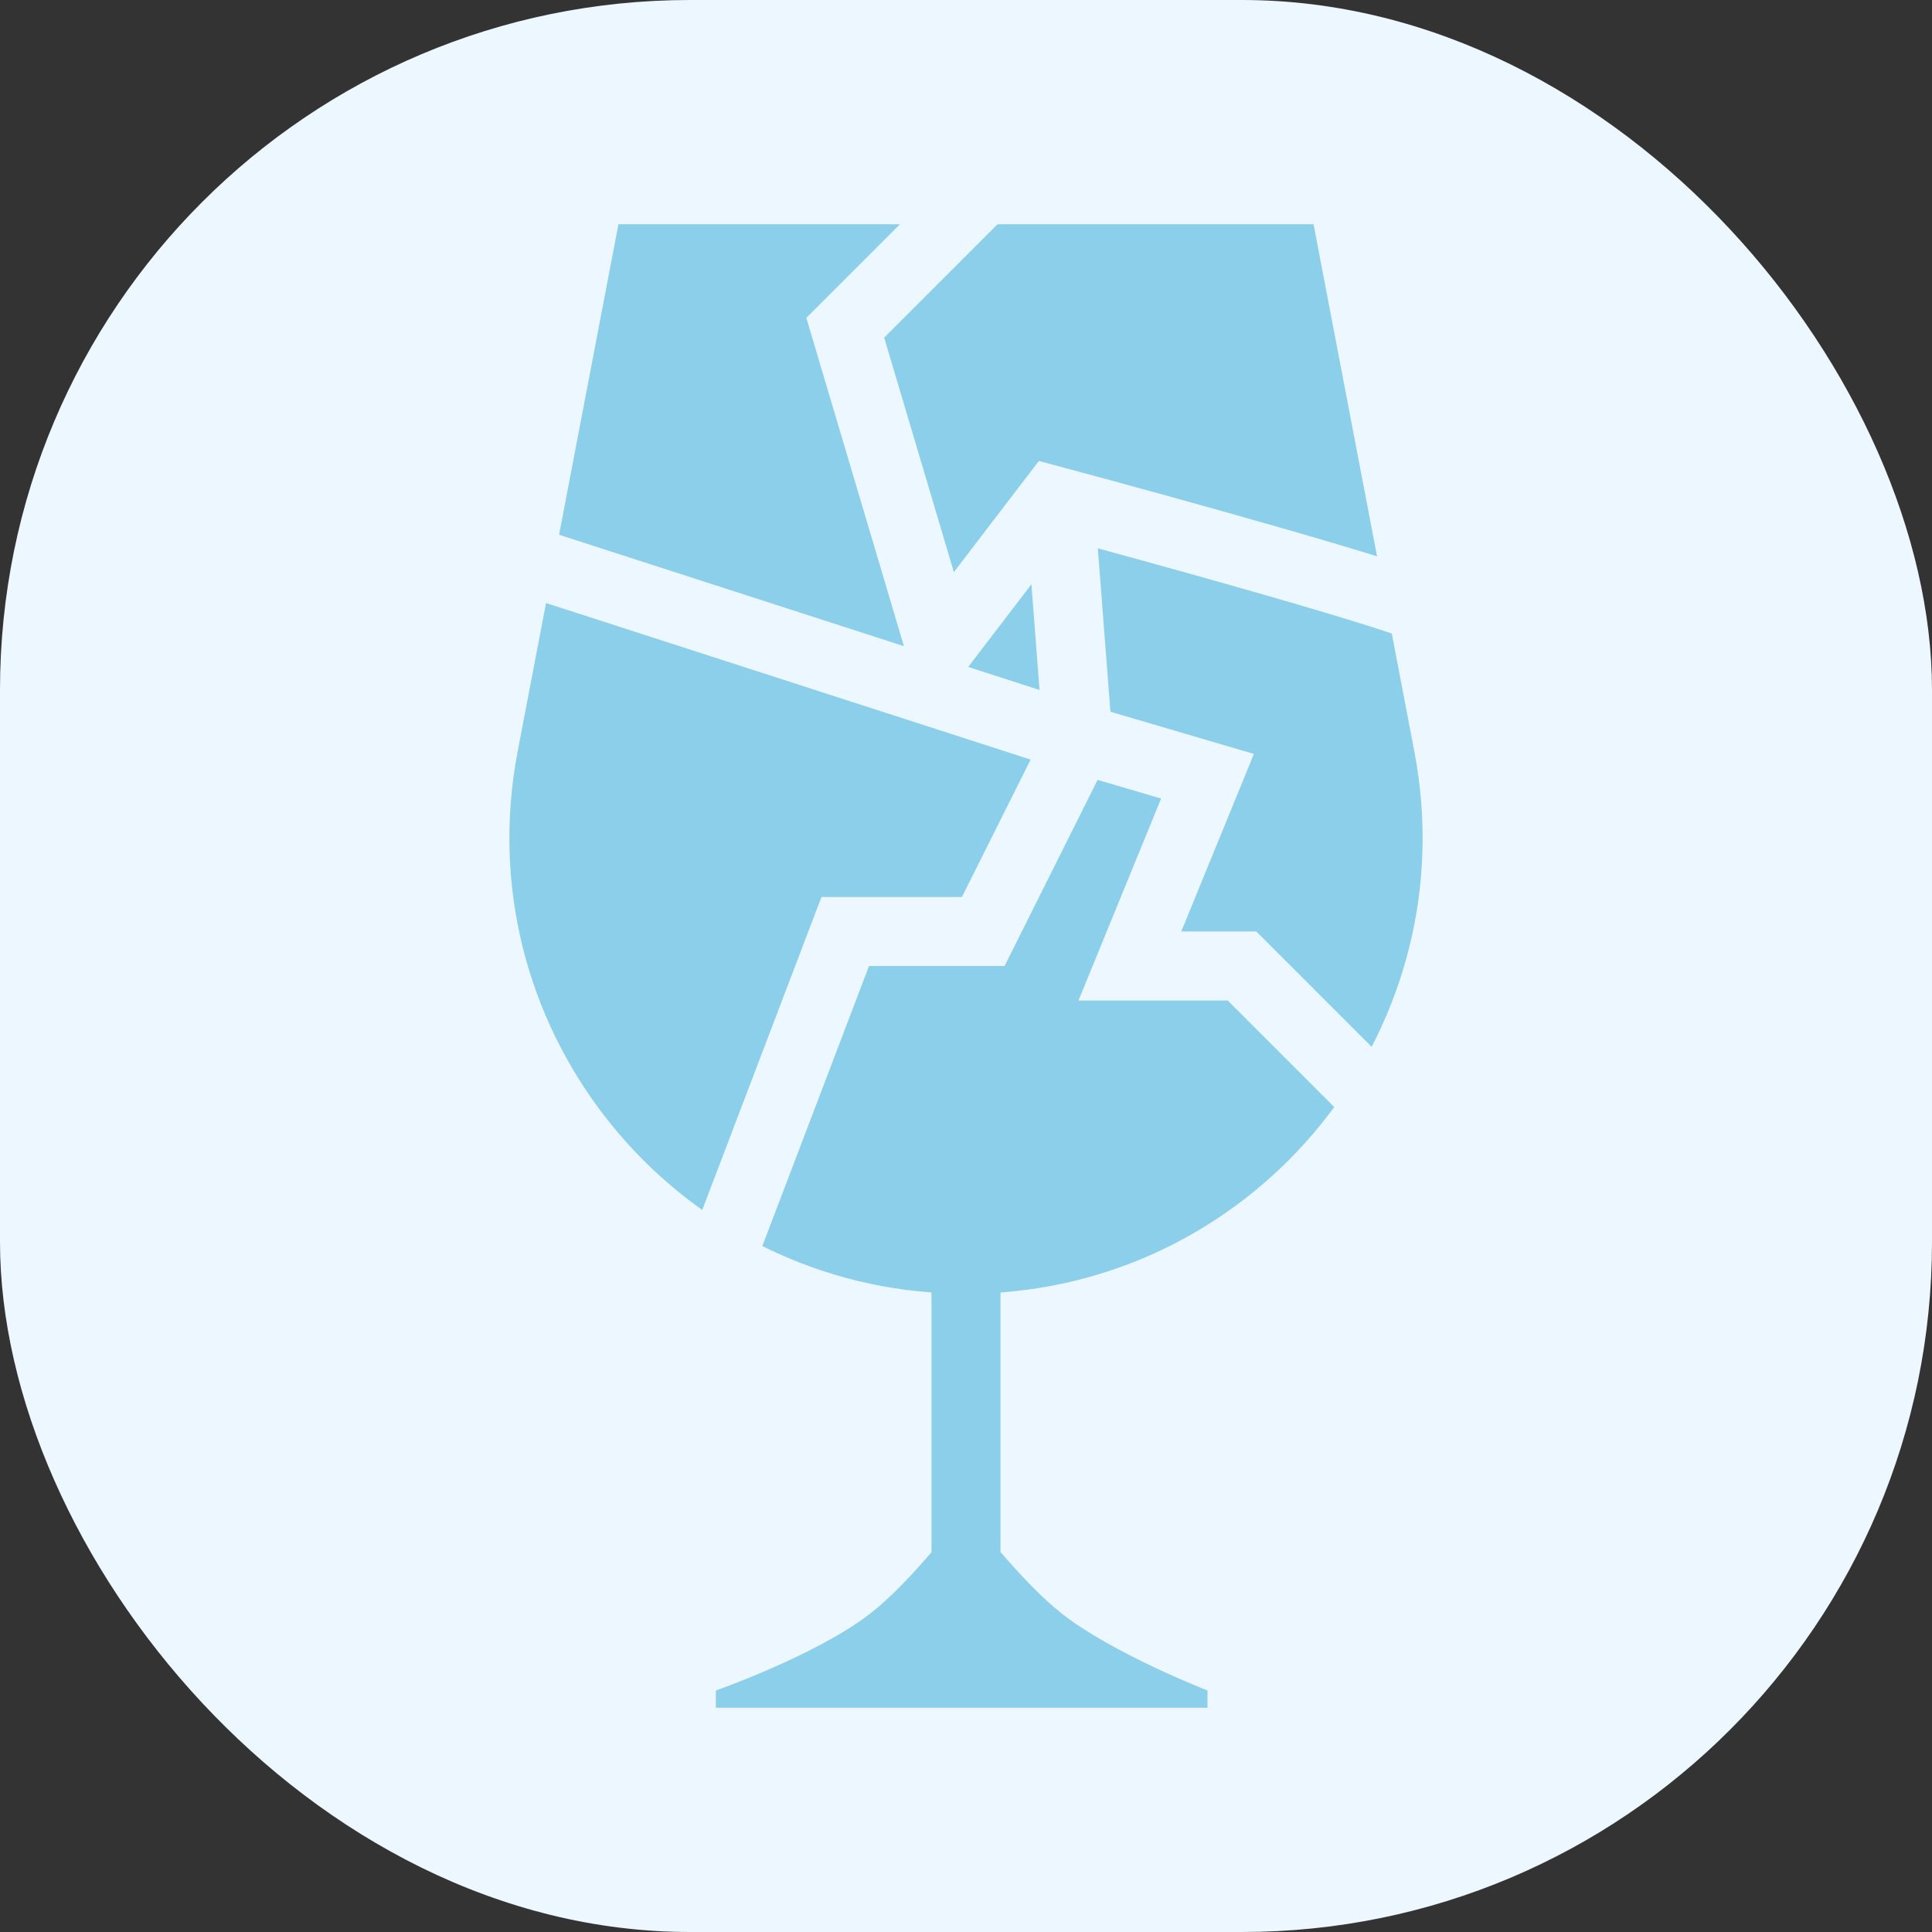
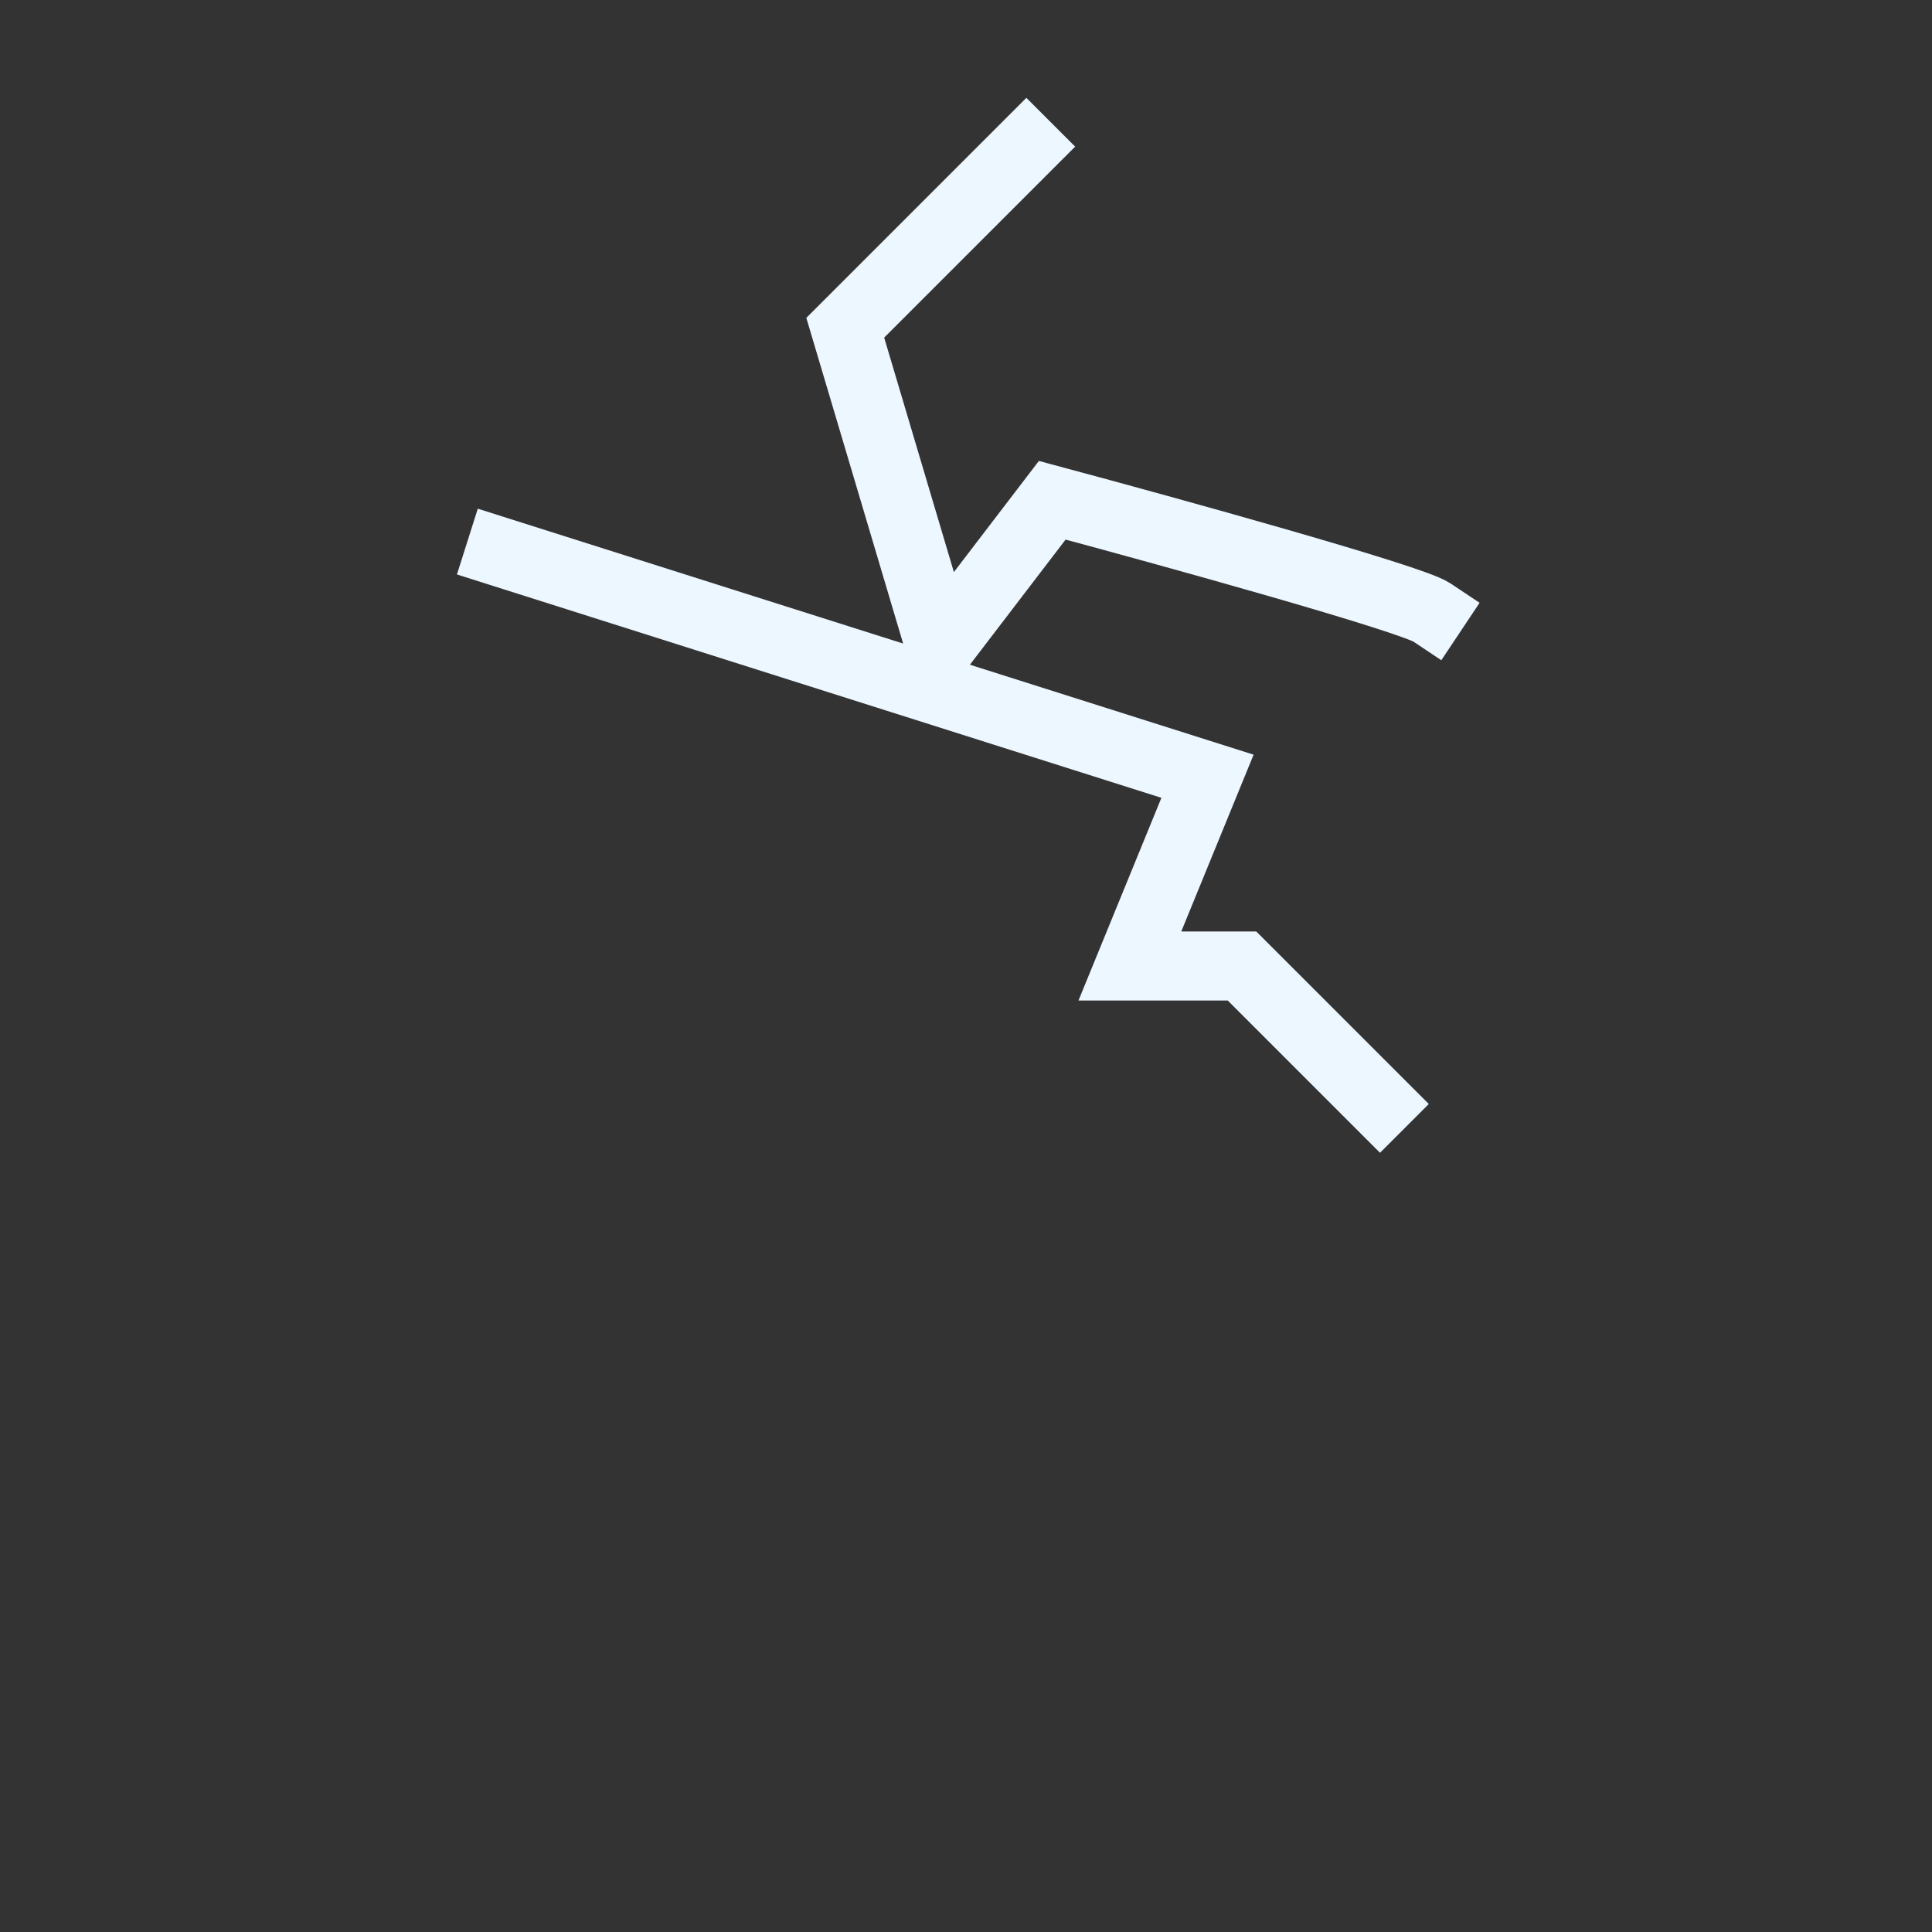
<svg xmlns="http://www.w3.org/2000/svg" width="112" height="112" viewBox="0 0 112 112" fill="none">
  <rect x="0" y="0" width="112" height="112" fill="#333333" stroke="none" />
-   <rect width="112" height="112" rx="40" fill="#EDF7FF" />
-   <path fill-rule="evenodd" clip-rule="evenodd" d="M35.852 13H76.148L81.992 43.569C84.983 59.219 73.596 73.771 58 74.926V89.972C59.036 91.178 60.327 92.566 61.5 93.5C64.439 95.839 70 98 70 98V99H56H41.5V98C41.5 98 47.41 95.927 50.5 93.5C51.678 92.575 52.966 91.19 54 89.984V74.926C38.404 73.771 27.017 59.219 30.008 43.569L35.852 13Z" fill="#8BCFEA" />
-   <path d="M80 64L72 56H65.5L70 45L61.5 42.5L29 32" stroke="#EDF7FF" stroke-width="4" stroke-linecap="square" />
+   <path d="M80 64L72 56H65.5L70 45L29 32" stroke="#EDF7FF" stroke-width="4" stroke-linecap="square" />
  <path d="M83 35.5C81.8 34.7 67.833 30.833 61 29L54.5 37.5L49 19L59.5 8.5" stroke="#EDF7FF" stroke-width="4" stroke-linecap="square" />
-   <path d="M41 75L49 54H57L62.5 43L61.5 30" stroke="#EDF7FF" stroke-width="4" stroke-linecap="square" />
</svg>